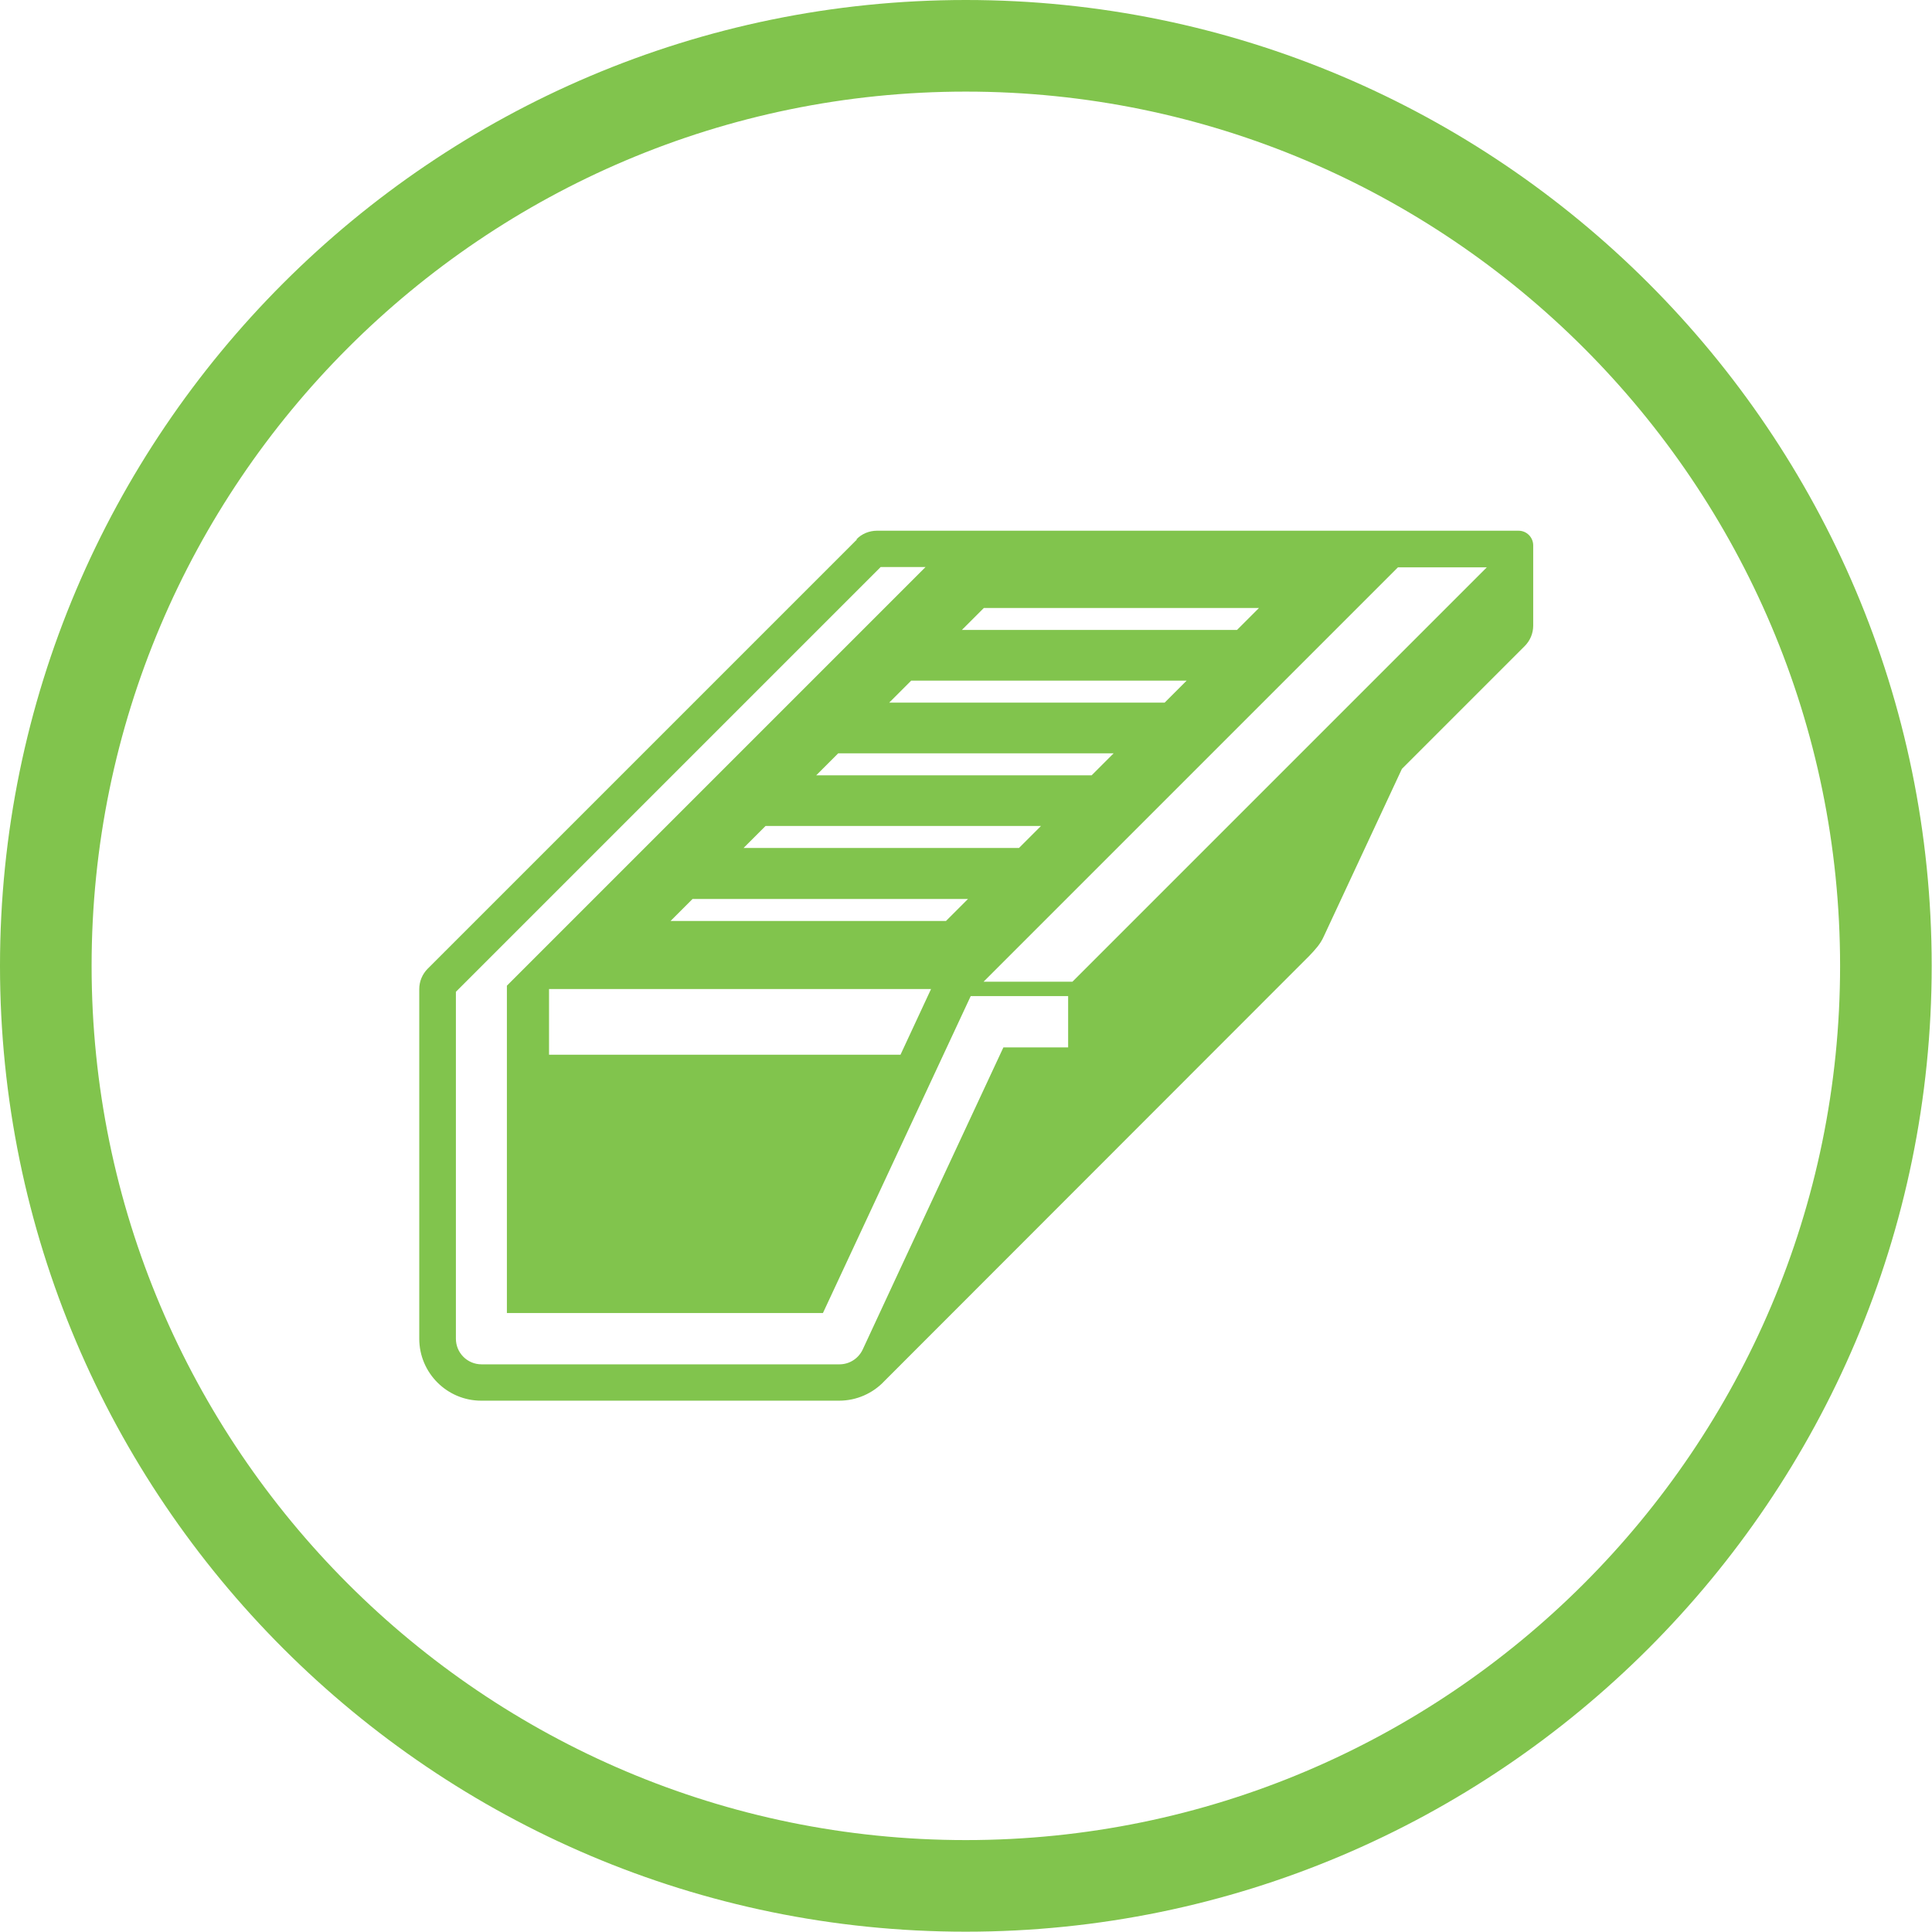
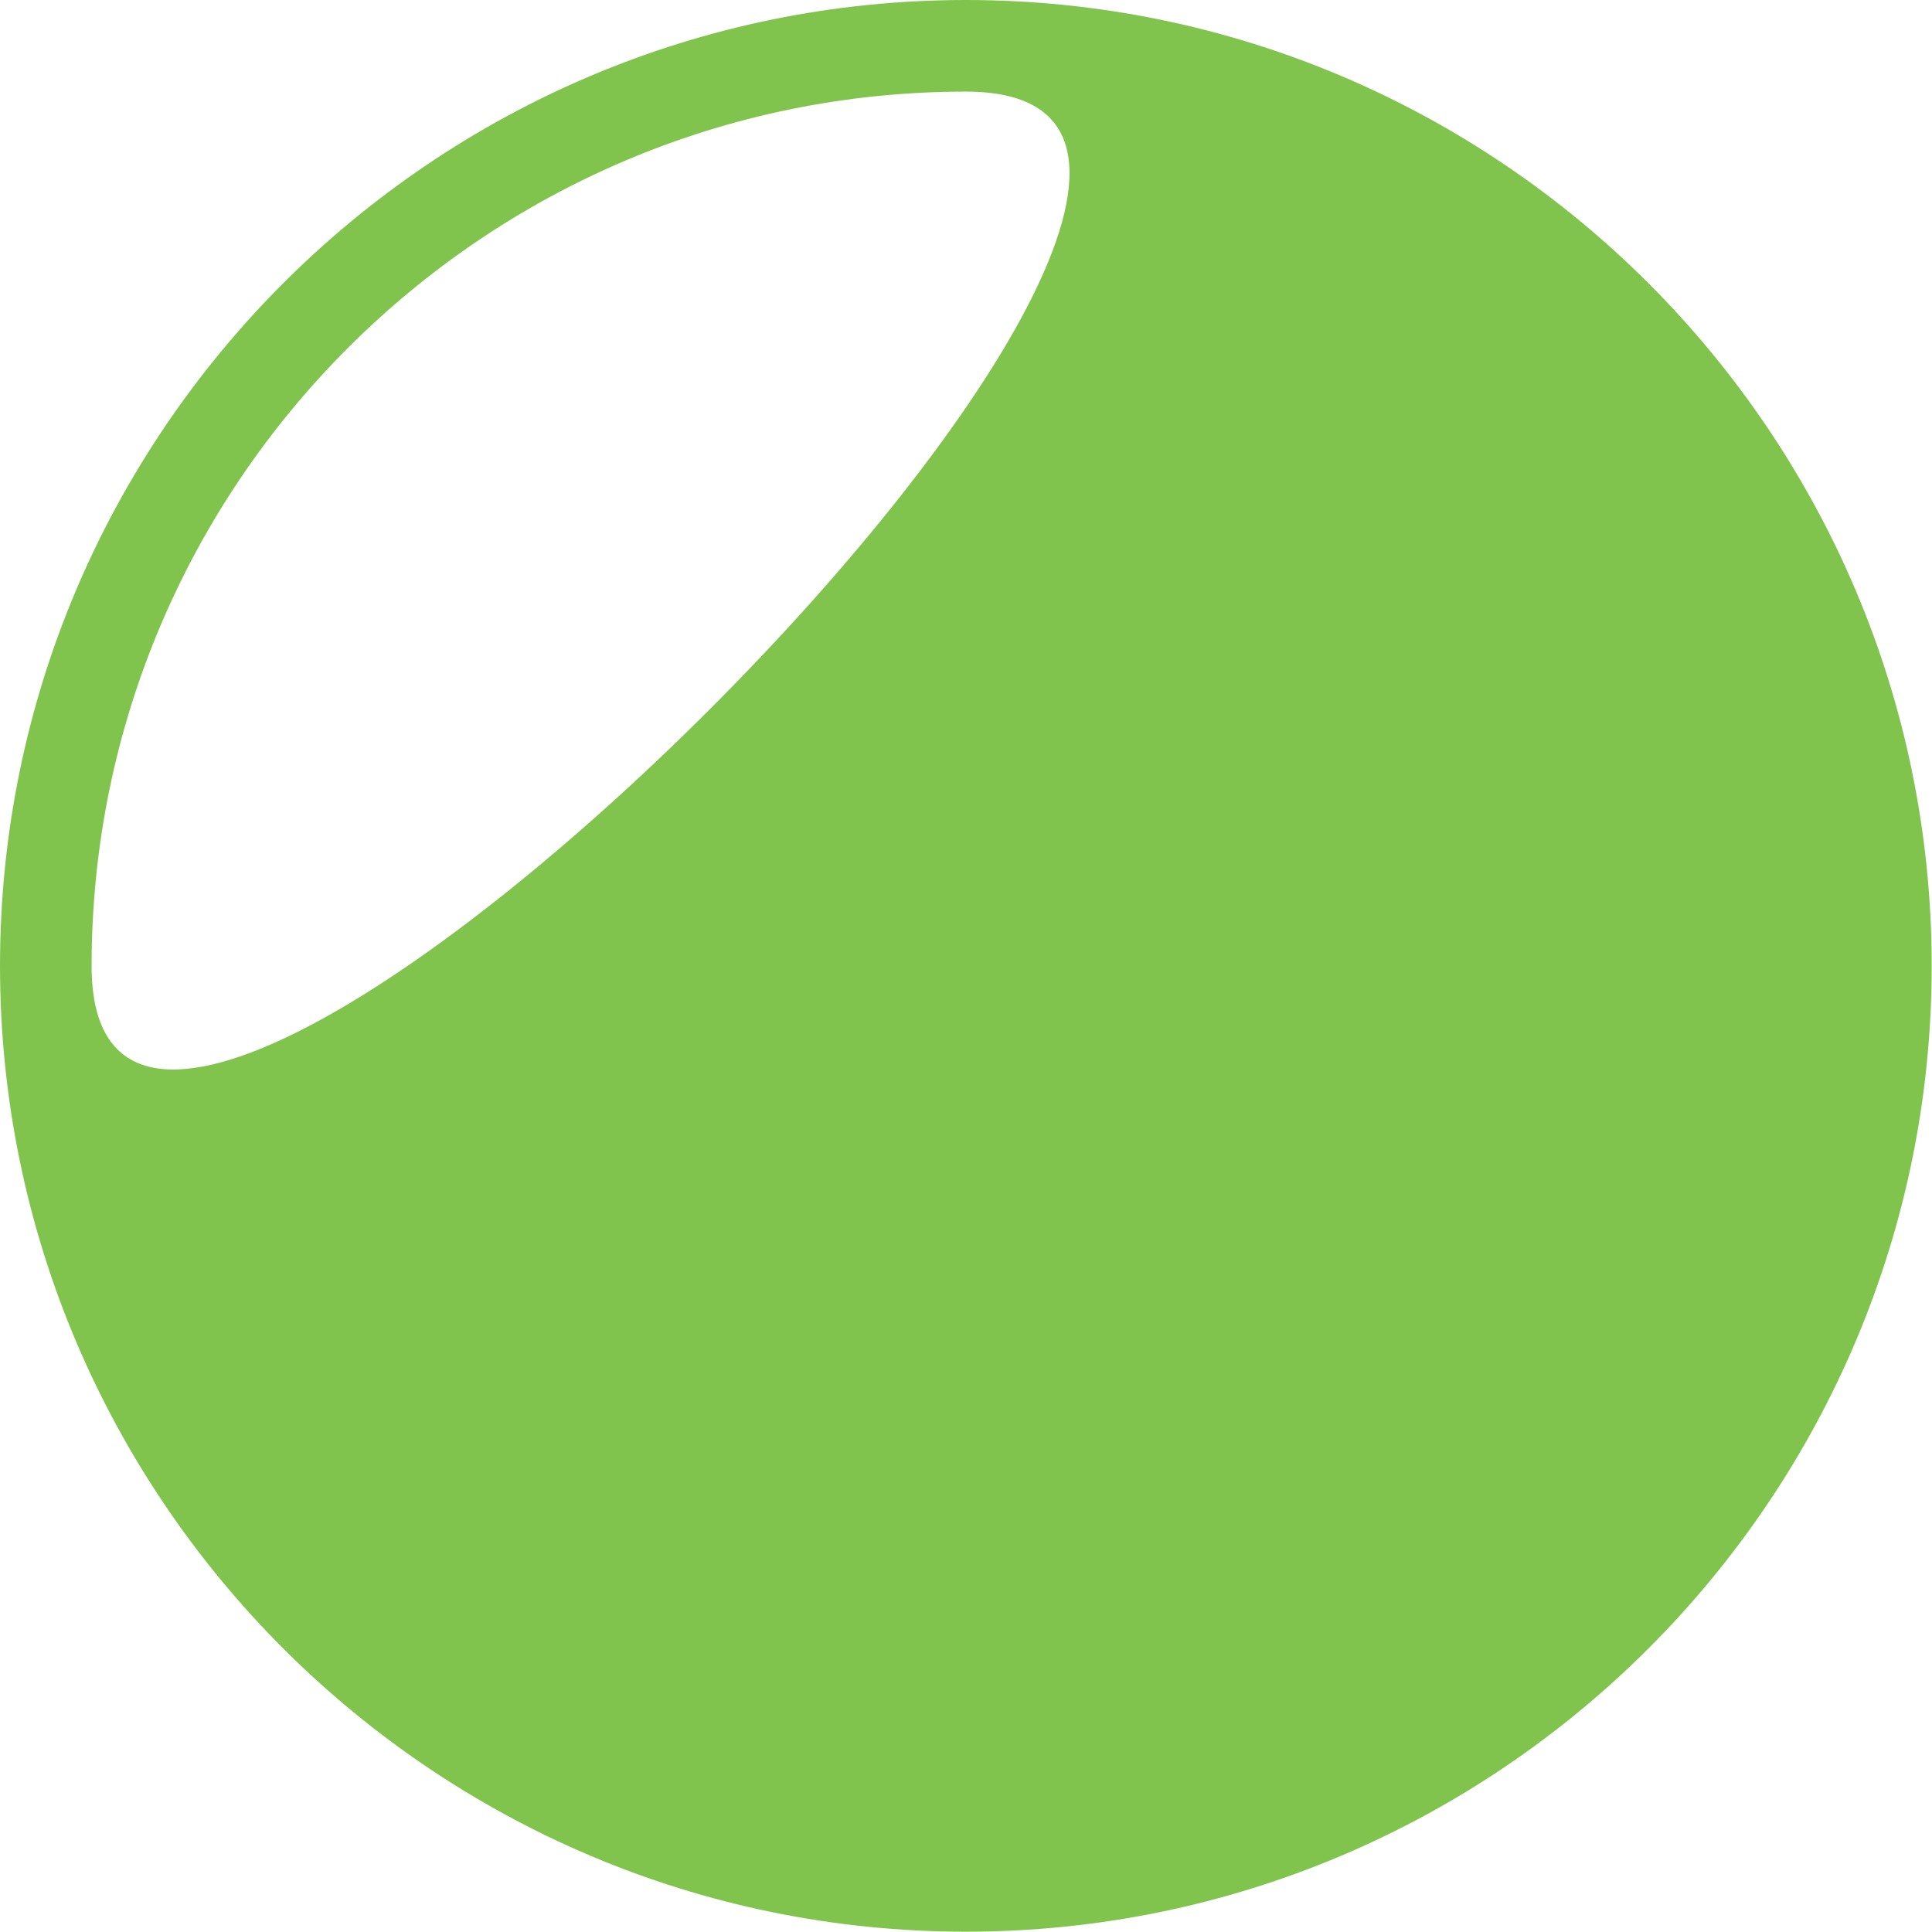
<svg xmlns="http://www.w3.org/2000/svg" id="Layer_2" data-name="Layer 2" viewBox="0 0 63.27 63.26">
  <defs>
    <style>
      .cls-1 {
        fill: #81c44d;
      }
    </style>
  </defs>
  <g id="Layer_1-2" data-name="Layer 1">
    <g>
-       <path class="cls-1" d="M31.63,63.26C14.19,63.26,0,49.07,0,31.63S14.19,0,31.63,0s31.63,14.19,31.63,31.63-14.19,31.63-31.63,31.63ZM31.63,3C15.84,3,3,15.84,3,31.63s12.84,28.63,28.63,28.63,28.63-12.84,28.63-28.63S47.42,3,31.63,3Z" />
-       <path class="cls-1" d="M28.06,17.67l-14.05,14.05c-.18.18-.28.42-.28.67v11.45c0,1.12.91,2.03,2.03,2.03h11.72c.57,0,1.11-.24,1.49-.65l13.91-13.92c.18-.19.36-.38.47-.63l2.56-5.49,4.02-4.02c.18-.18.28-.42.28-.67v-2.63c0-.26-.21-.48-.48-.48h-21.01c-.25,0-.5.1-.67.28ZM32.22,19.91h9.01l-.72.72h-9.01l.72-.72ZM21.96,30.16l.72-.72h9.02l-.72.72h-9.02ZM30.49,32.39l-1,2.15h-11.51v-2.15h12.51ZM24.35,27.77l.72-.72h9.02l-.72.72h-9.02ZM26.73,25.39l.72-.72h9.02l-.72.72h-9.02ZM29.12,23.01l.72-.72h9.02l-.72.72h-9.02ZM34.98,34.3h-2.12c-4.04,8.67-3.46,7.42-4.61,9.9-.14.29-.43.48-.76.48h-11.72c-.46,0-.84-.37-.84-.84v-11.36l13.91-13.91h1.47l-13.71,13.71v10.72h10.35l4.84-10.38h3.19v1.67ZM35.12,32.15h-2.91c1.54-1.54,12.23-12.23,13.57-13.57h2.91c-1.25,1.25-12.08,12.08-13.57,13.57Z" />
+       <path class="cls-1" d="M31.63,63.26C14.19,63.26,0,49.07,0,31.63S14.19,0,31.63,0s31.63,14.19,31.63,31.63-14.19,31.63-31.63,31.63ZM31.63,3C15.84,3,3,15.84,3,31.63S47.42,3,31.63,3Z" />
    </g>
  </g>
</svg>